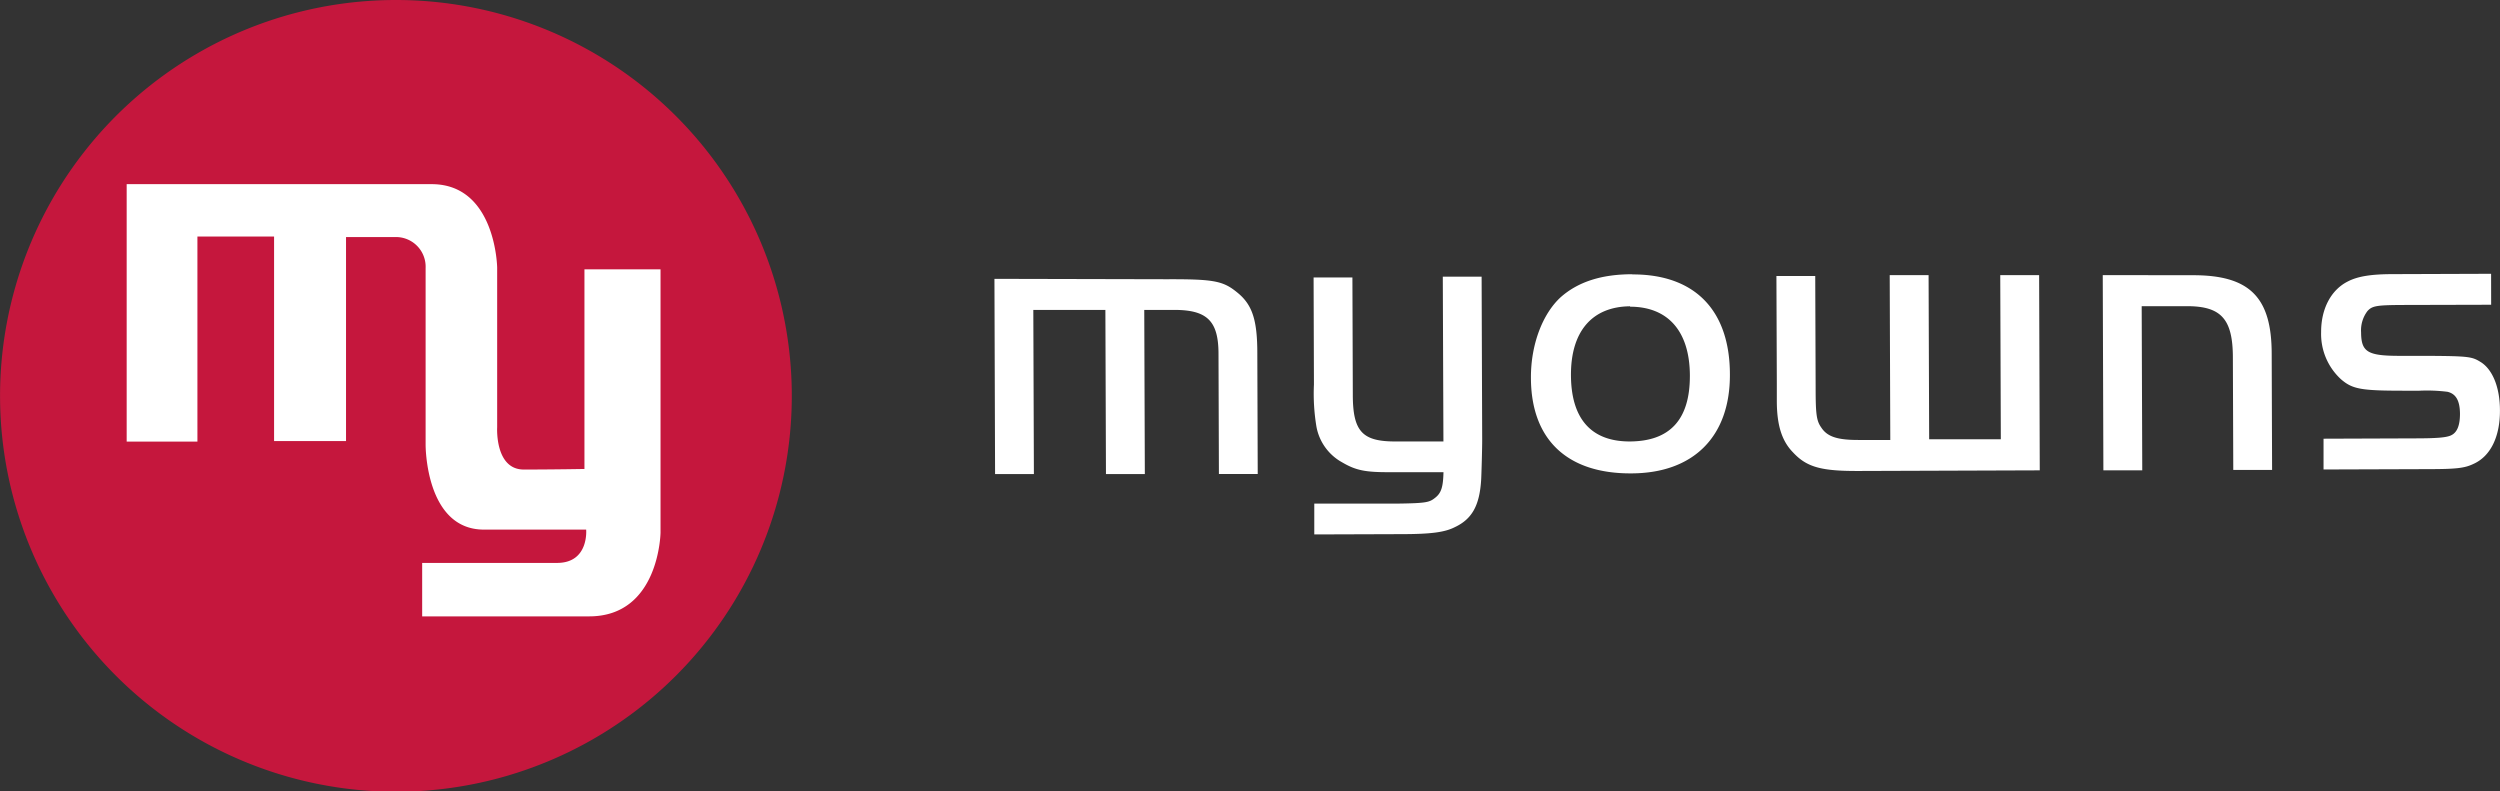
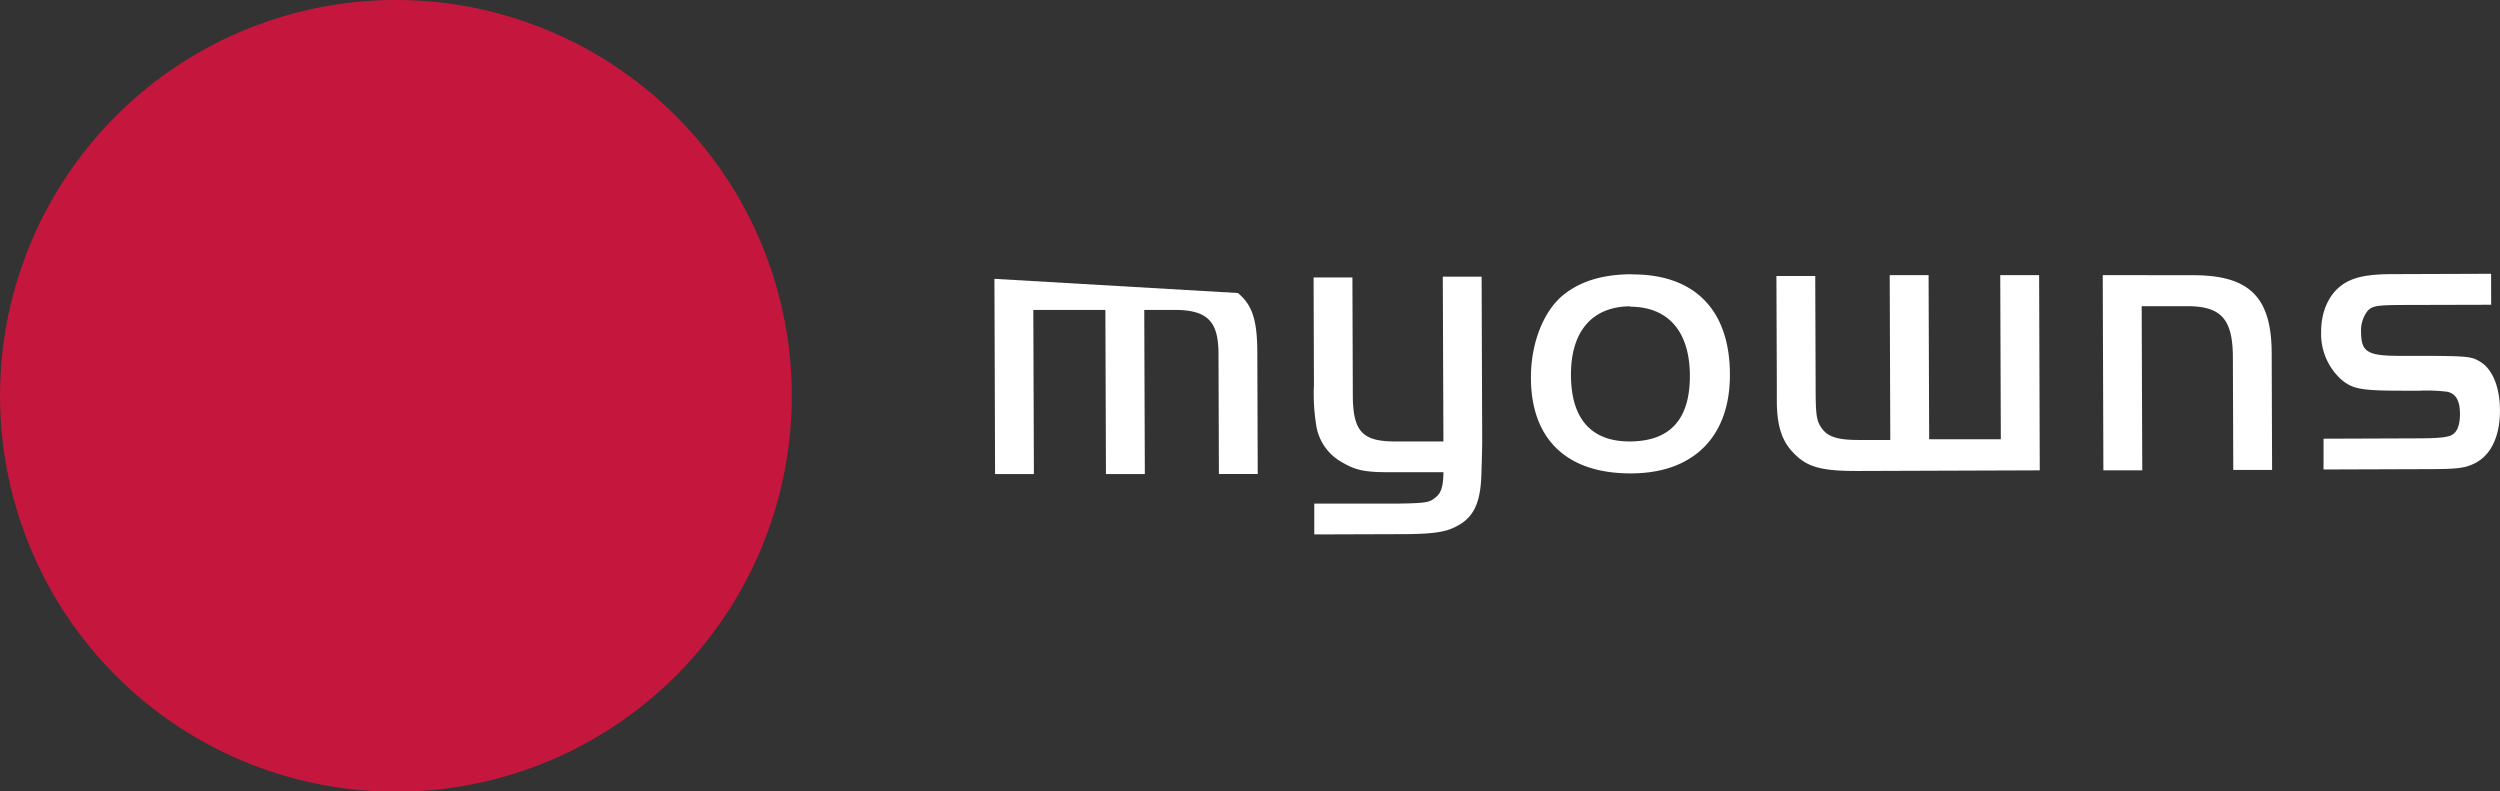
<svg xmlns="http://www.w3.org/2000/svg" id="Ebene_1" data-name="Ebene 1" viewBox="0 0 435.37 137.77">
  <rect x="0" y="0" width="435.37" height="137.77" fill="#333333" stroke="none" />
  <defs>
    <style>.cls-1{fill:#c5173d;}.cls-2{fill:#fff;}</style>
  </defs>
  <title>Unbenannt-1</title>
  <path class="cls-1" d="M528.54,207.93a68.94,68.94,0,1,1-9.75.69A68.89,68.89,0,0,1,528.54,207.93Z" transform="translate(-459.57 -207.93)" />
-   <path class="cls-2" d="M533.09,315.27h29.09c12.22,0,12.42-14.58,12.42-14.58V254.83H561.35V289.6s-5.49.1-10.56,0.1-4.64-7.36-4.64-7.36V254.51S545.92,240,534.74,240H481.63v44.83h12.32V249.12H507.3v35.62h12.53V249.22h9a5.17,5.17,0,0,1,4.86,5.38v30.75s-0.1,14.81,10.15,14.81h17.81s0.52,5.8-5.07,5.8H533.09v9.3Z" transform="translate(-459.57 -207.93)" />
  <path class="cls-2" d="M893.39,255.61l-17.08.06c-3.77,0-6.13.37-7.88,1.28-2.92,1.47-4.65,4.76-4.64,8.8a10.7,10.7,0,0,0,3.45,8.22c2,1.73,3.49,2,10.95,2h2.72a28.79,28.79,0,0,1,4.88.19c1.46,0.34,2.17,1.53,2.18,3.83,0,2-.48,3.28-1.59,3.77-0.77.35-2.3,0.5-5.85,0.51l-16.32.06,0,5.36,17.92-.06c5.23,0,6.63-.16,8.23-0.93,2.92-1.33,4.59-4.69,4.57-9.29,0-3.91-1.21-7-3.24-8.36-1.61-1-1.89-1.11-9.63-1.15l-4.6,0c-5.58,0-6.69-.67-6.71-4.09a5.55,5.55,0,0,1,1.1-3.7c0.83-.91,1.53-1.05,6.27-1.07L893.4,261Zm-67.63.23,0.11,34,6.77,0-0.1-28.59,7.88,0c6,0,8,2.27,8,9l0.07,19.52,6.76,0-0.07-20.22c0-9.9-3.88-13.72-13.78-13.69Zm-37,28.71-5.58,0c-3.56,0-5.37-.54-6.42-2.14-0.84-1.18-1-2.23-1-7L775.69,256l-6.76,0L769,274.71v3c0,4.25.86,7,2.82,9,2.38,2.57,4.89,3.26,11.38,3.24l31.59-.11-0.11-34-6.77,0,0.1,28.59-12.48,0-0.1-28.59-6.77,0Zm-45.33-23.21c6.63,0,10.41,4.29,10.43,12s-3.52,11.45-10.49,11.47c-6.69,0-10.19-3.94-10.22-11.54s3.65-11.93,10.28-12m0.4-5.58c-5.44,0-9.48,1.36-12.47,4-3.2,2.94-5.2,8.31-5.18,14,0,10.74,6.26,16.72,17.42,16.68,10.88,0,17.27-6.41,17.23-17.21,0-11.22-6.13-17.48-17-17.44" transform="translate(-459.57 -207.93)" />
-   <path class="cls-2" d="M710.94,284.81l-8.43,0c-5.72,0-7.33-1.79-7.35-8.06l-0.07-20.5-6.76,0,0.06,18.62a35,35,0,0,0,.44,7.39,8.92,8.92,0,0,0,4.48,6.19c2.37,1.39,4,1.73,8.3,1.71l9.34,0c-0.06,2.44-.34,3.56-1.38,4.4s-1.46,1-6.55,1.07l-14.57,0,0,5.37,15-.05c5.23,0,7.67-.3,9.48-1.22,3-1.41,4.31-3.78,4.58-8.24,0.06-1,.19-5.72.18-7l-0.1-28.38-6.76,0Zm-78.19-28.32,0.11,34,6.76,0-0.1-28.59,12.55,0,0.1,28.59,6.77,0-0.1-28.59,5.23,0c5.72,0,7.68,1.93,7.7,7.58l0.07,21,6.76,0-0.07-21c0-5.79-.86-8.43-3.38-10.52s-4-2.43-12.35-2.4Z" transform="translate(-459.57 -207.93)" />
+   <path class="cls-2" d="M710.94,284.81l-8.43,0c-5.72,0-7.33-1.79-7.35-8.06l-0.07-20.5-6.76,0,0.06,18.62a35,35,0,0,0,.44,7.39,8.92,8.92,0,0,0,4.48,6.19c2.37,1.39,4,1.73,8.3,1.71l9.34,0c-0.06,2.44-.34,3.56-1.38,4.4s-1.46,1-6.55,1.07l-14.57,0,0,5.37,15-.05c5.23,0,7.67-.3,9.48-1.22,3-1.41,4.31-3.78,4.58-8.24,0.06-1,.19-5.72.18-7l-0.1-28.38-6.76,0Zm-78.19-28.32,0.11,34,6.76,0-0.1-28.59,12.55,0,0.1,28.59,6.77,0-0.1-28.59,5.23,0c5.72,0,7.68,1.93,7.7,7.58l0.07,21,6.76,0-0.07-21c0-5.79-.86-8.43-3.38-10.52Z" transform="translate(-459.57 -207.93)" />
</svg>